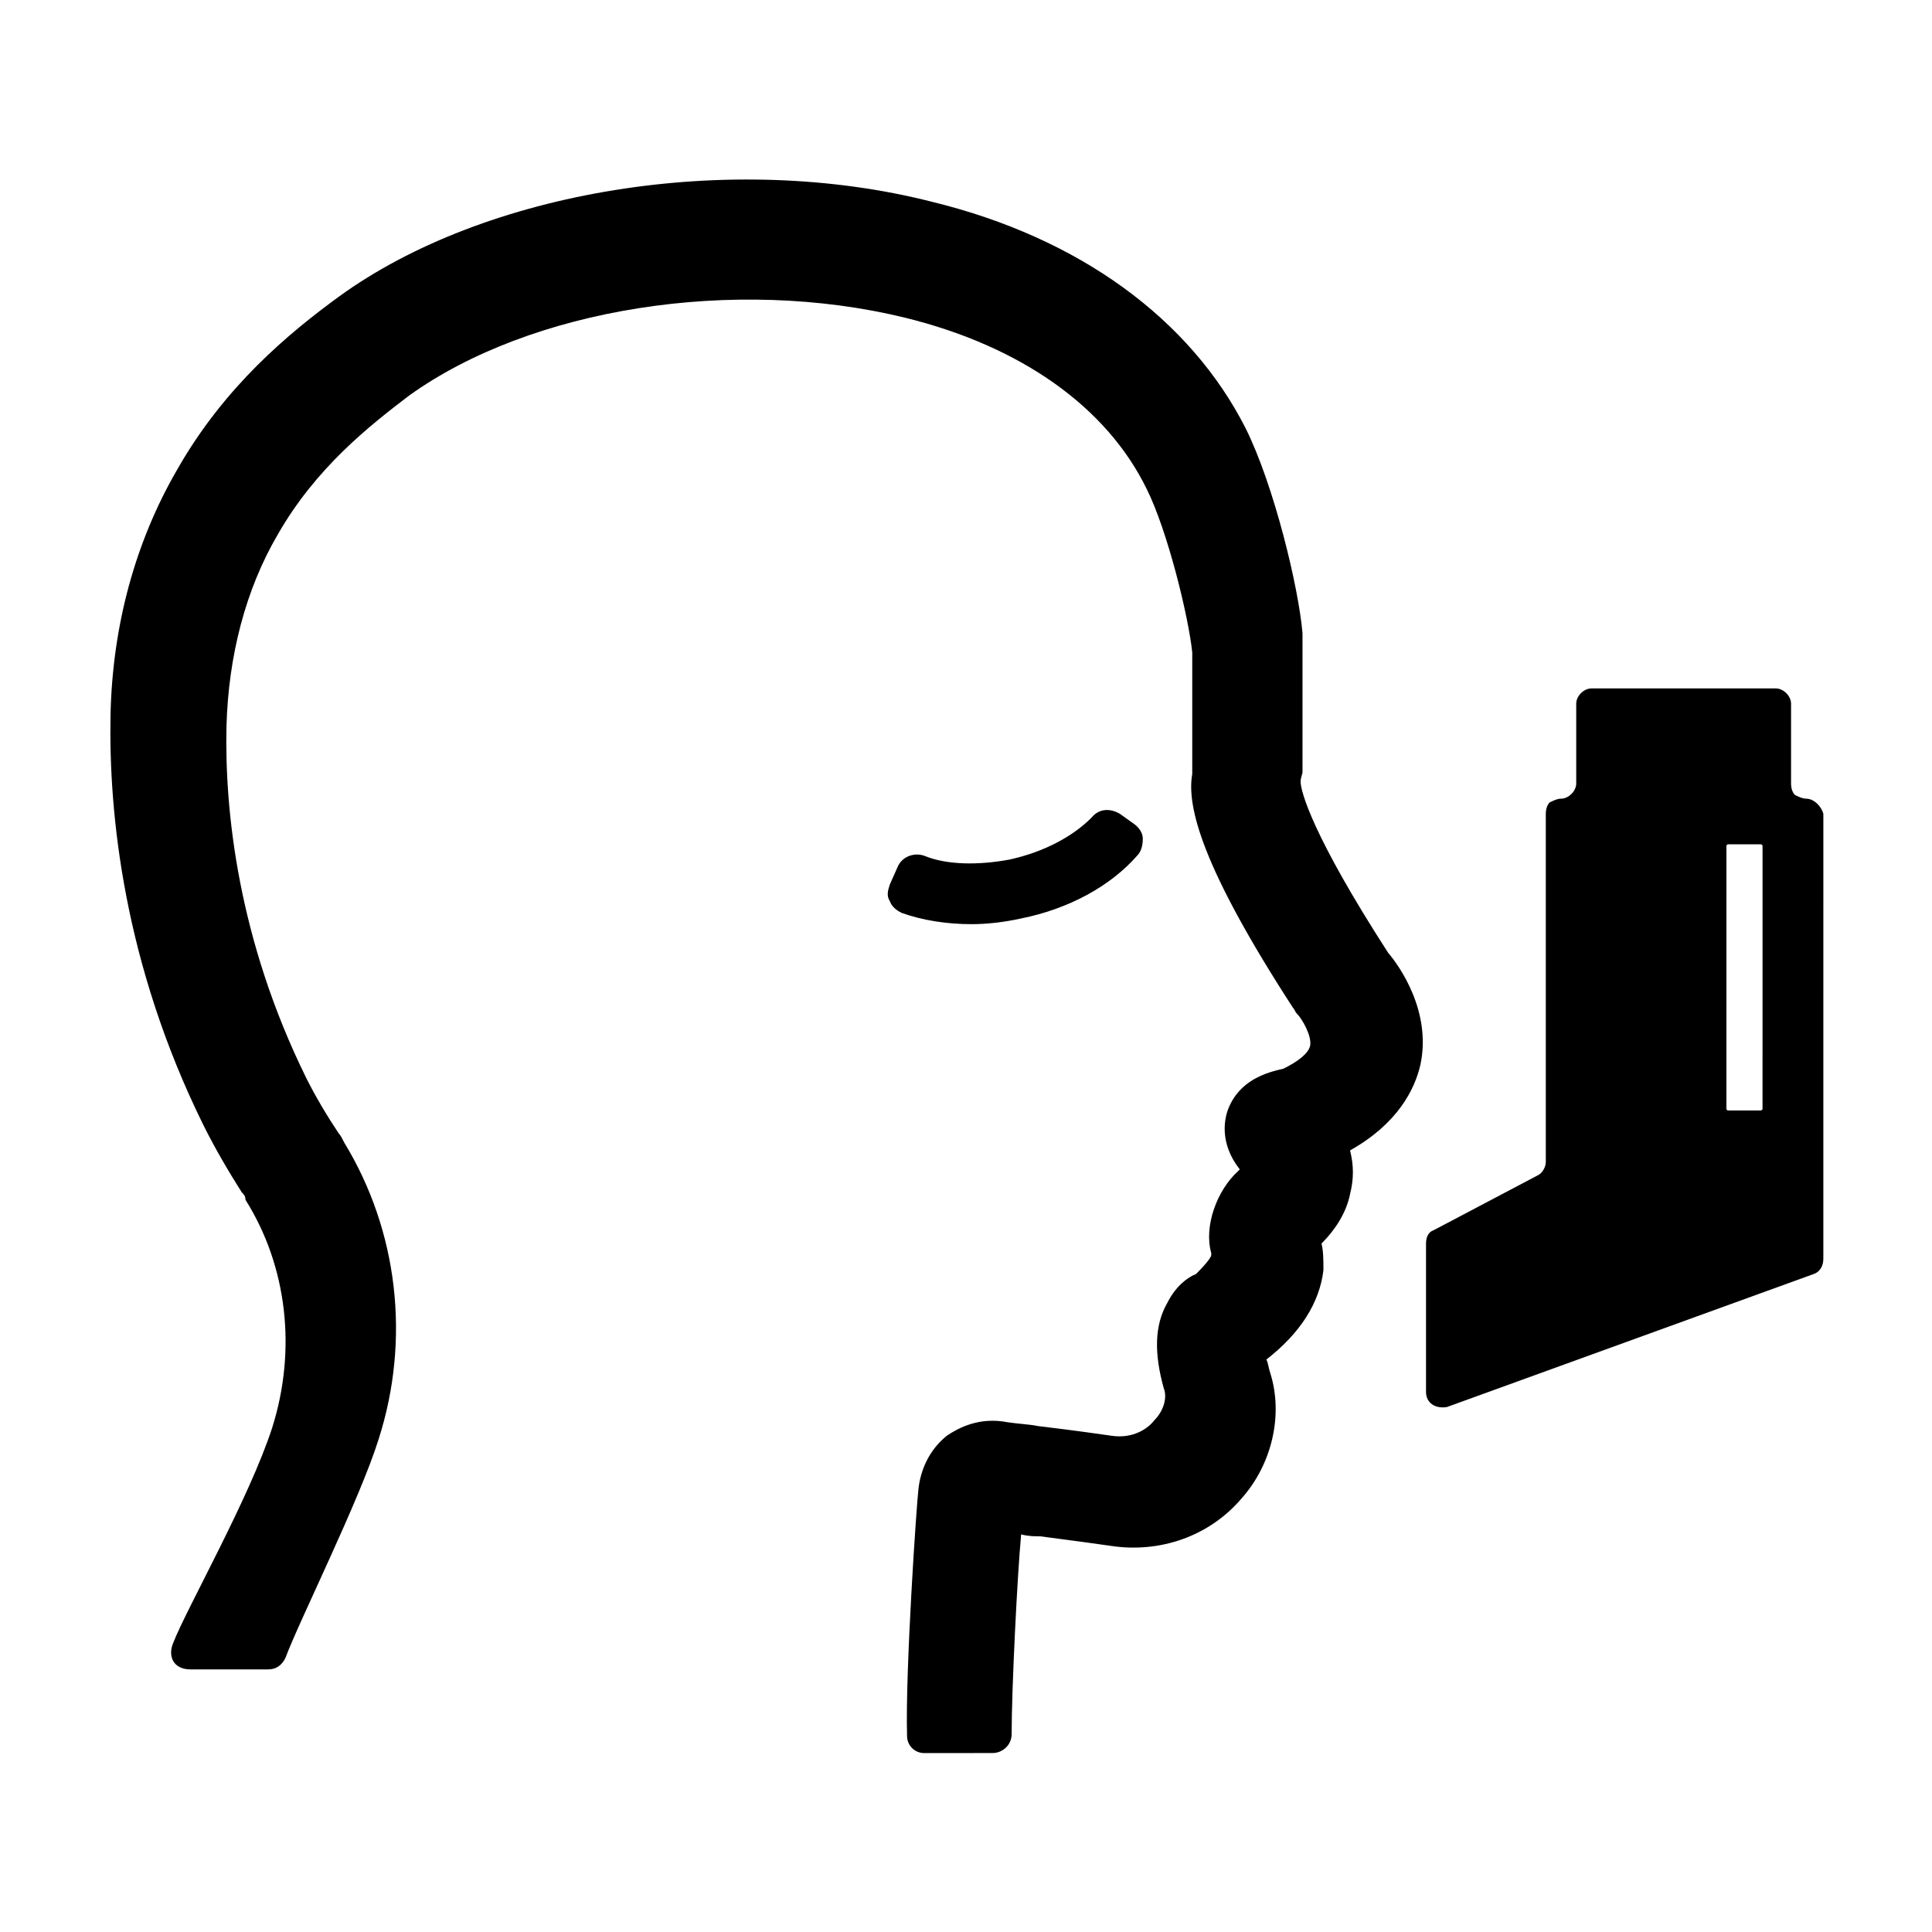
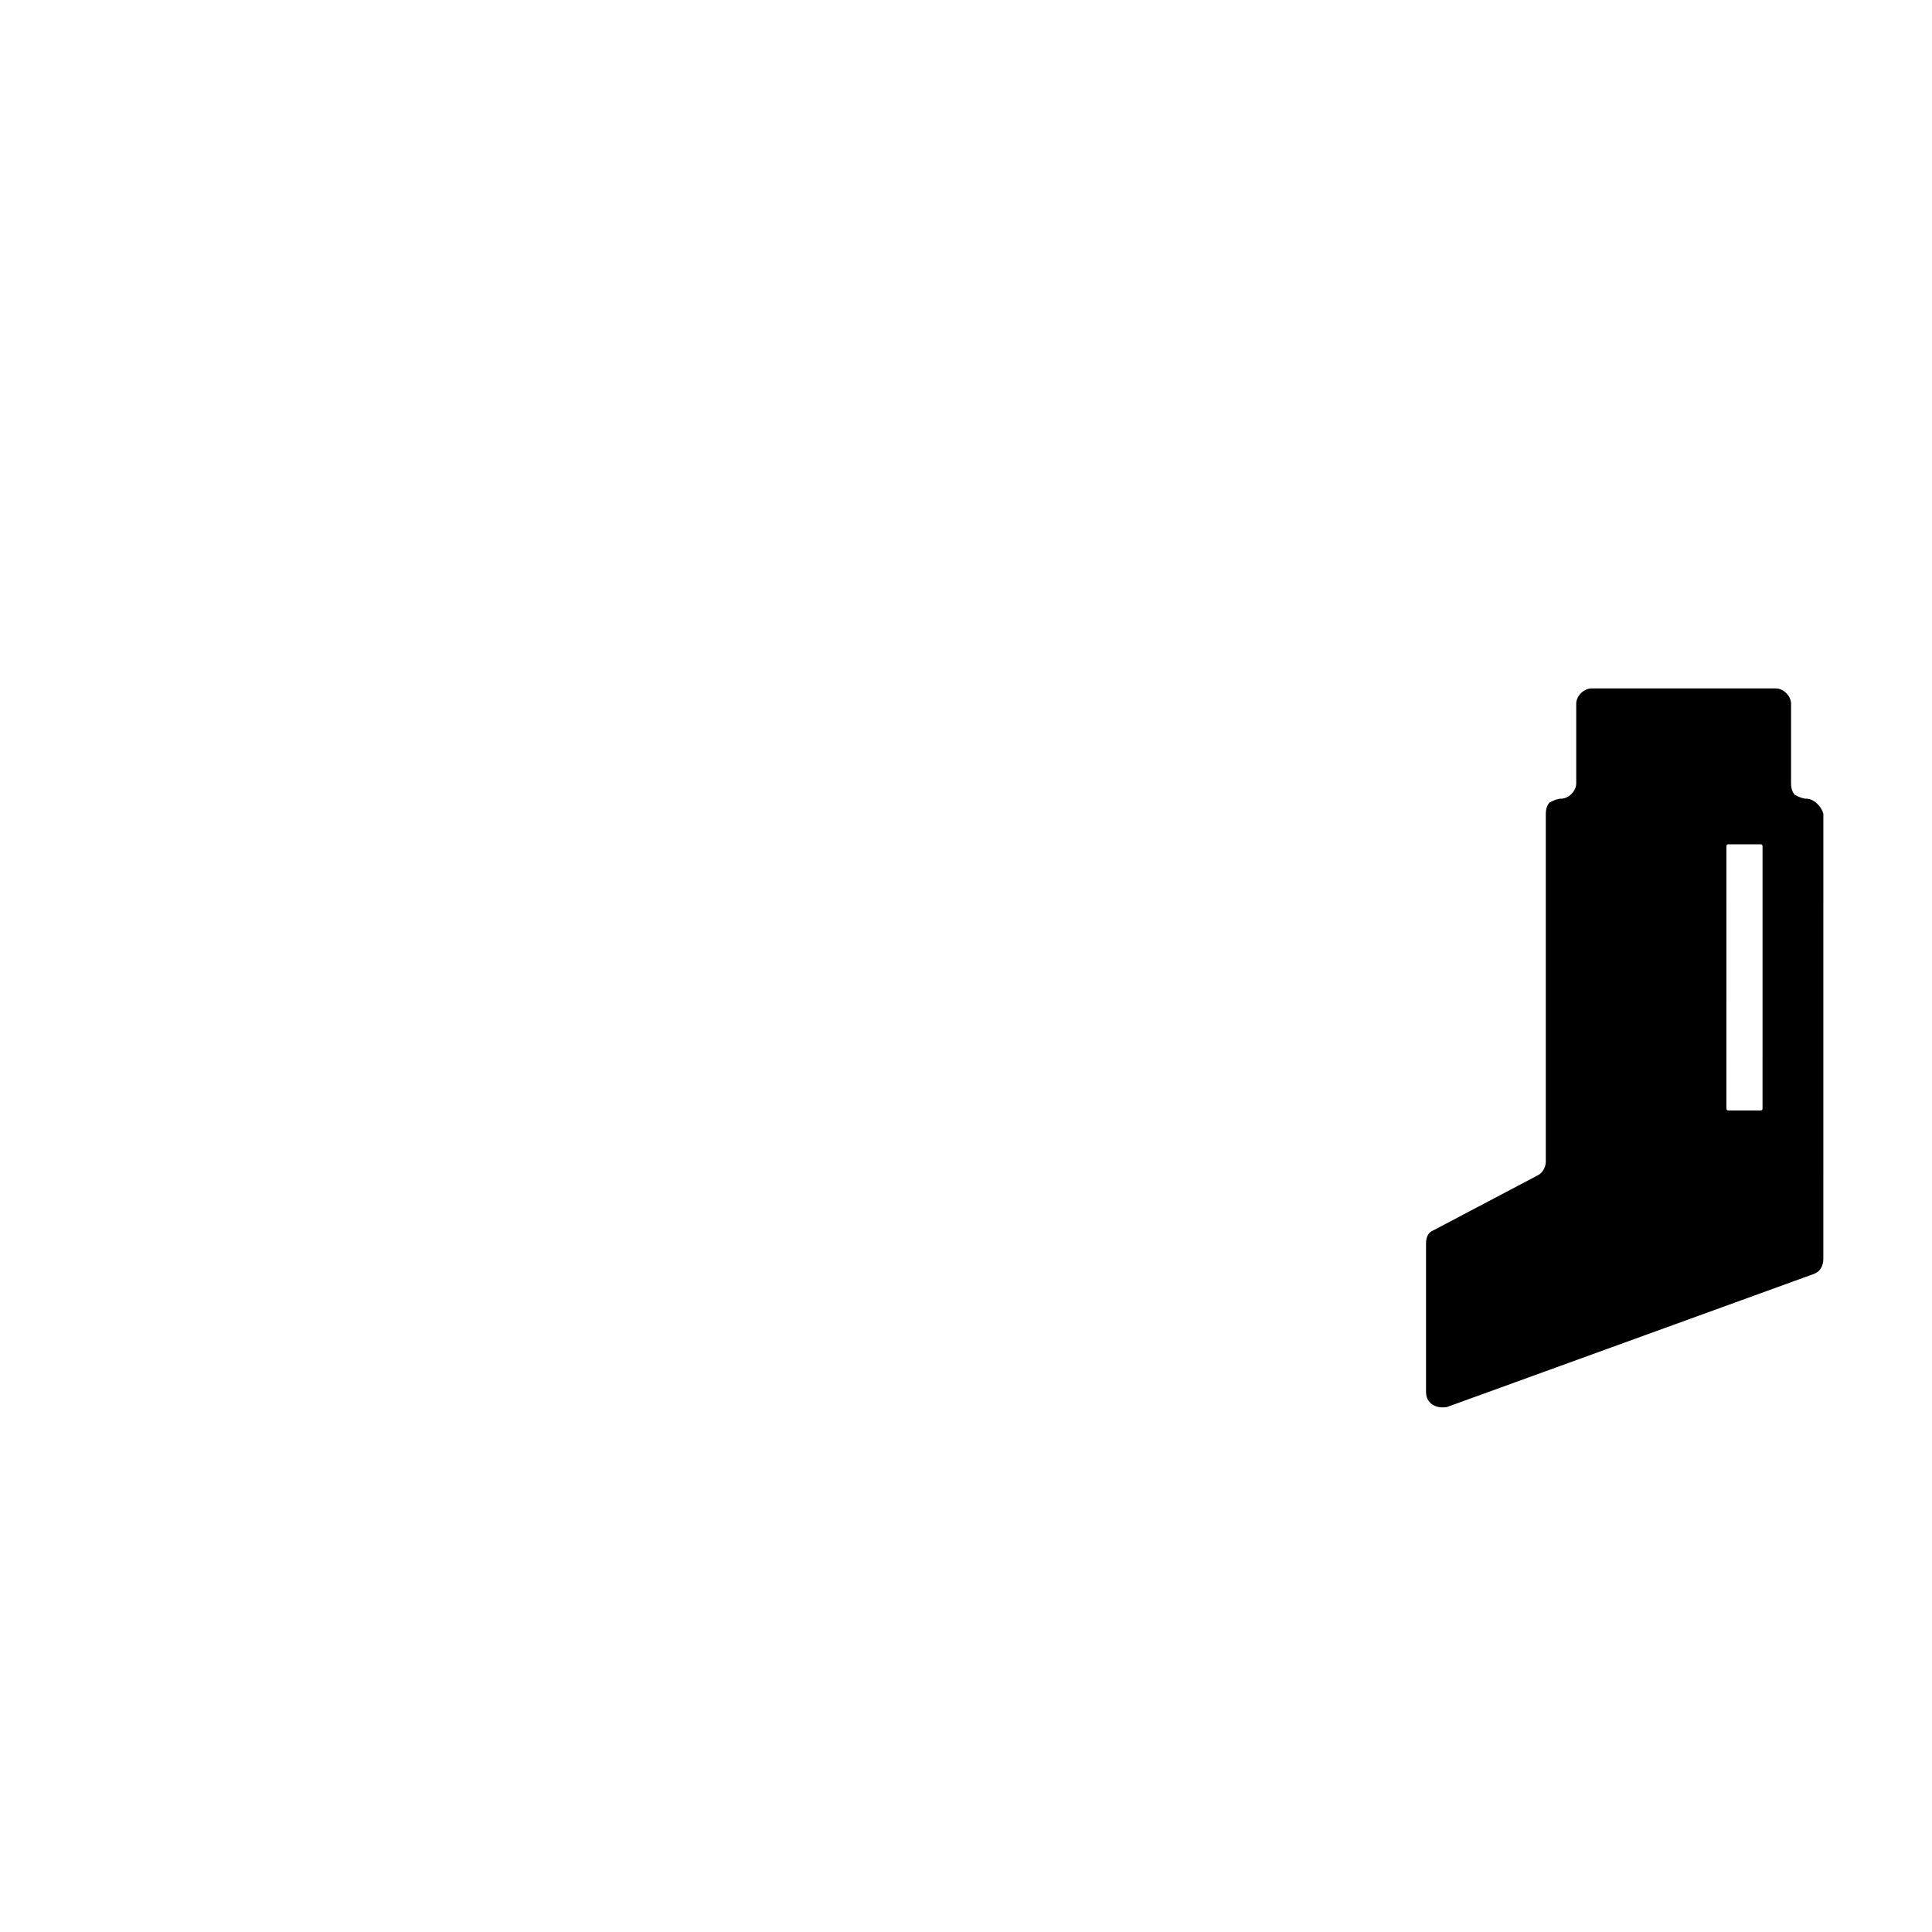
<svg xmlns="http://www.w3.org/2000/svg" fill="#000000" width="800px" height="800px" version="1.1" viewBox="144 144 512 512">
  <g>
-     <path d="m414.61 387.4c12.594-2.519 23.68-8.566 30.73-16.625 1.008-1.008 1.512-2.519 1.512-4.535 0-1.512-1.008-3.023-2.519-4.031l-3.523-2.516c-2.519-1.512-5.543-1.512-7.559 1.008-5.039 5.039-12.594 9.07-21.664 11.082-8.062 1.512-16.625 1.512-22.672-1.008-3.023-1.008-6.047 0.504-7.055 3.023l-2.016 4.535c-0.504 1.512-1.008 3.023 0 4.535 0.504 1.512 2.016 2.519 3.023 3.023 5.543 2.016 12.09 3.023 18.641 3.023 4.031-0.004 8.566-0.508 13.102-1.516z" />
-     <path d="m208.05 459.95c0.504 0.504 1.008 1.008 1.008 2.016 11.082 17.633 13.602 39.801 7.055 60.457-6.047 18.641-22.672 47.859-26.199 56.93-1.512 3.527 0 7.051 4.535 7.051h16.625 0.504 3.527c2.016 0 3.527-1.008 4.535-3.023 3.527-9.574 19.648-41.816 24.688-57.938 8.566-26.703 5.039-55.418-9.07-78.594-0.504-1.008-1.008-2.016-1.512-2.519-3.023-4.535-6.047-9.574-8.566-14.609-18.137-36.777-21.664-71.039-21.16-93.203 0.504-18.641 5.039-36.273 13.602-50.883 10.078-17.633 24.184-28.719 34.762-36.777 32.242-23.176 86.152-31.738 131.5-20.656 30.73 7.559 53.402 23.68 63.984 45.344 5.543 11.082 11.082 33.754 12.09 43.328v32.242c-1.512 8.566 2.519 24.688 26.703 61.969 0.504 0.504 0.504 1.008 1.008 1.512 1.512 1.512 4.031 6.047 3.527 8.566-0.504 2.016-3.023 4.031-7.055 6.047-4.535 1.008-11.586 3.023-14.609 10.578-1.008 2.519-2.519 9.07 3.023 16.121l-0.504 0.504c-5.543 5.039-9.07 14.609-7.055 21.664v0.504c0 0.504-1.008 2.016-4.031 5.039-2.519 1.008-5.543 3.527-7.559 7.559-3.527 6.047-3.527 13.602-1.008 22.672 1.008 2.519 0 6.047-2.519 8.566-1.512 2.016-5.543 5.039-11.586 4.031-10.578-1.512-15.113-2.016-19.145-2.519-2.519-0.504-4.535-0.504-8.062-1.008-7.559-1.512-13.098 1.512-16.121 3.527-5.039 4.031-7.055 9.574-7.559 14.105-0.504 4.031-3.527 48.367-3.023 65.496 0 2.519 2.016 4.535 4.535 4.535h1.512l14.613-0.012h2.016c2.519 0 5.039-2.016 5.039-5.039 0-12.09 1.512-42.32 2.519-52.898 2.016 0.504 3.527 0.504 5.039 0.504 3.527 0.504 8.062 1.008 18.641 2.519 13.098 2.016 26.199-2.519 34.762-12.594 8.062-9.07 11.082-22.168 7.559-33.25-0.504-1.512-0.504-2.519-1.008-3.527 9.07-7.055 14.105-15.113 15.113-23.68 0-2.519 0-5.039-0.504-7.055 3.527-3.527 6.551-8.062 7.559-13.098 1.008-4.031 1.008-7.559 0-11.586 12.594-7.055 17.129-16.121 18.641-22.672 3.023-14.105-5.543-26.199-8.566-29.727-20.152-31.234-23.176-42.824-23.176-45.344 0-1.008 0.504-2.016 0.504-2.519v-35.77-1.008c-1.008-12.09-7.559-39.297-15.113-54.41-14.609-28.719-43.832-50.383-83.129-59.953-53.402-13.602-118.39-3.023-157.19 25.191-13.098 9.574-30.23 23.68-42.824 45.848-11.086 19.141-17.129 41.309-17.633 64.988-0.504 26.199 3.527 66 24.688 108.82 3.019 6.043 6.547 12.09 10.074 17.633z" />
    <path d="m622.68 355.66c-1.008 0-2.016-0.504-3.023-1.008-0.504-0.504-1.008-1.512-1.008-3.023v-21.16c0-2.016-2.016-4.031-4.031-4.031h-48.871c-2.016 0-4.031 2.016-4.031 4.031v21.16c0 2.016-2.016 4.031-4.031 4.031-1.008 0-2.016 0.504-3.023 1.008-0.504 0.504-1.008 1.512-1.008 3.023v92.195c0 1.512-1.008 3.023-2.016 3.527l-27.711 14.609c-1.512 0.504-2.016 2.016-2.016 3.527v39.297c0 3.023 2.519 4.535 5.543 4.031l97.234-35.266c1.512-0.504 2.519-2.016 2.519-4.031l0.004-117.89c-0.504-2.016-2.516-4.031-4.531-4.031zm-11.59 82.121c0 0.504-0.504 0.504-0.504 0.504h-8.566c-0.504 0-0.504-0.504-0.504-0.504l0.004-69.527c0-0.504 0.504-0.504 0.504-0.504h8.566c0.504 0 0.504 0.504 0.504 0.504z" />
  </g>
</svg>